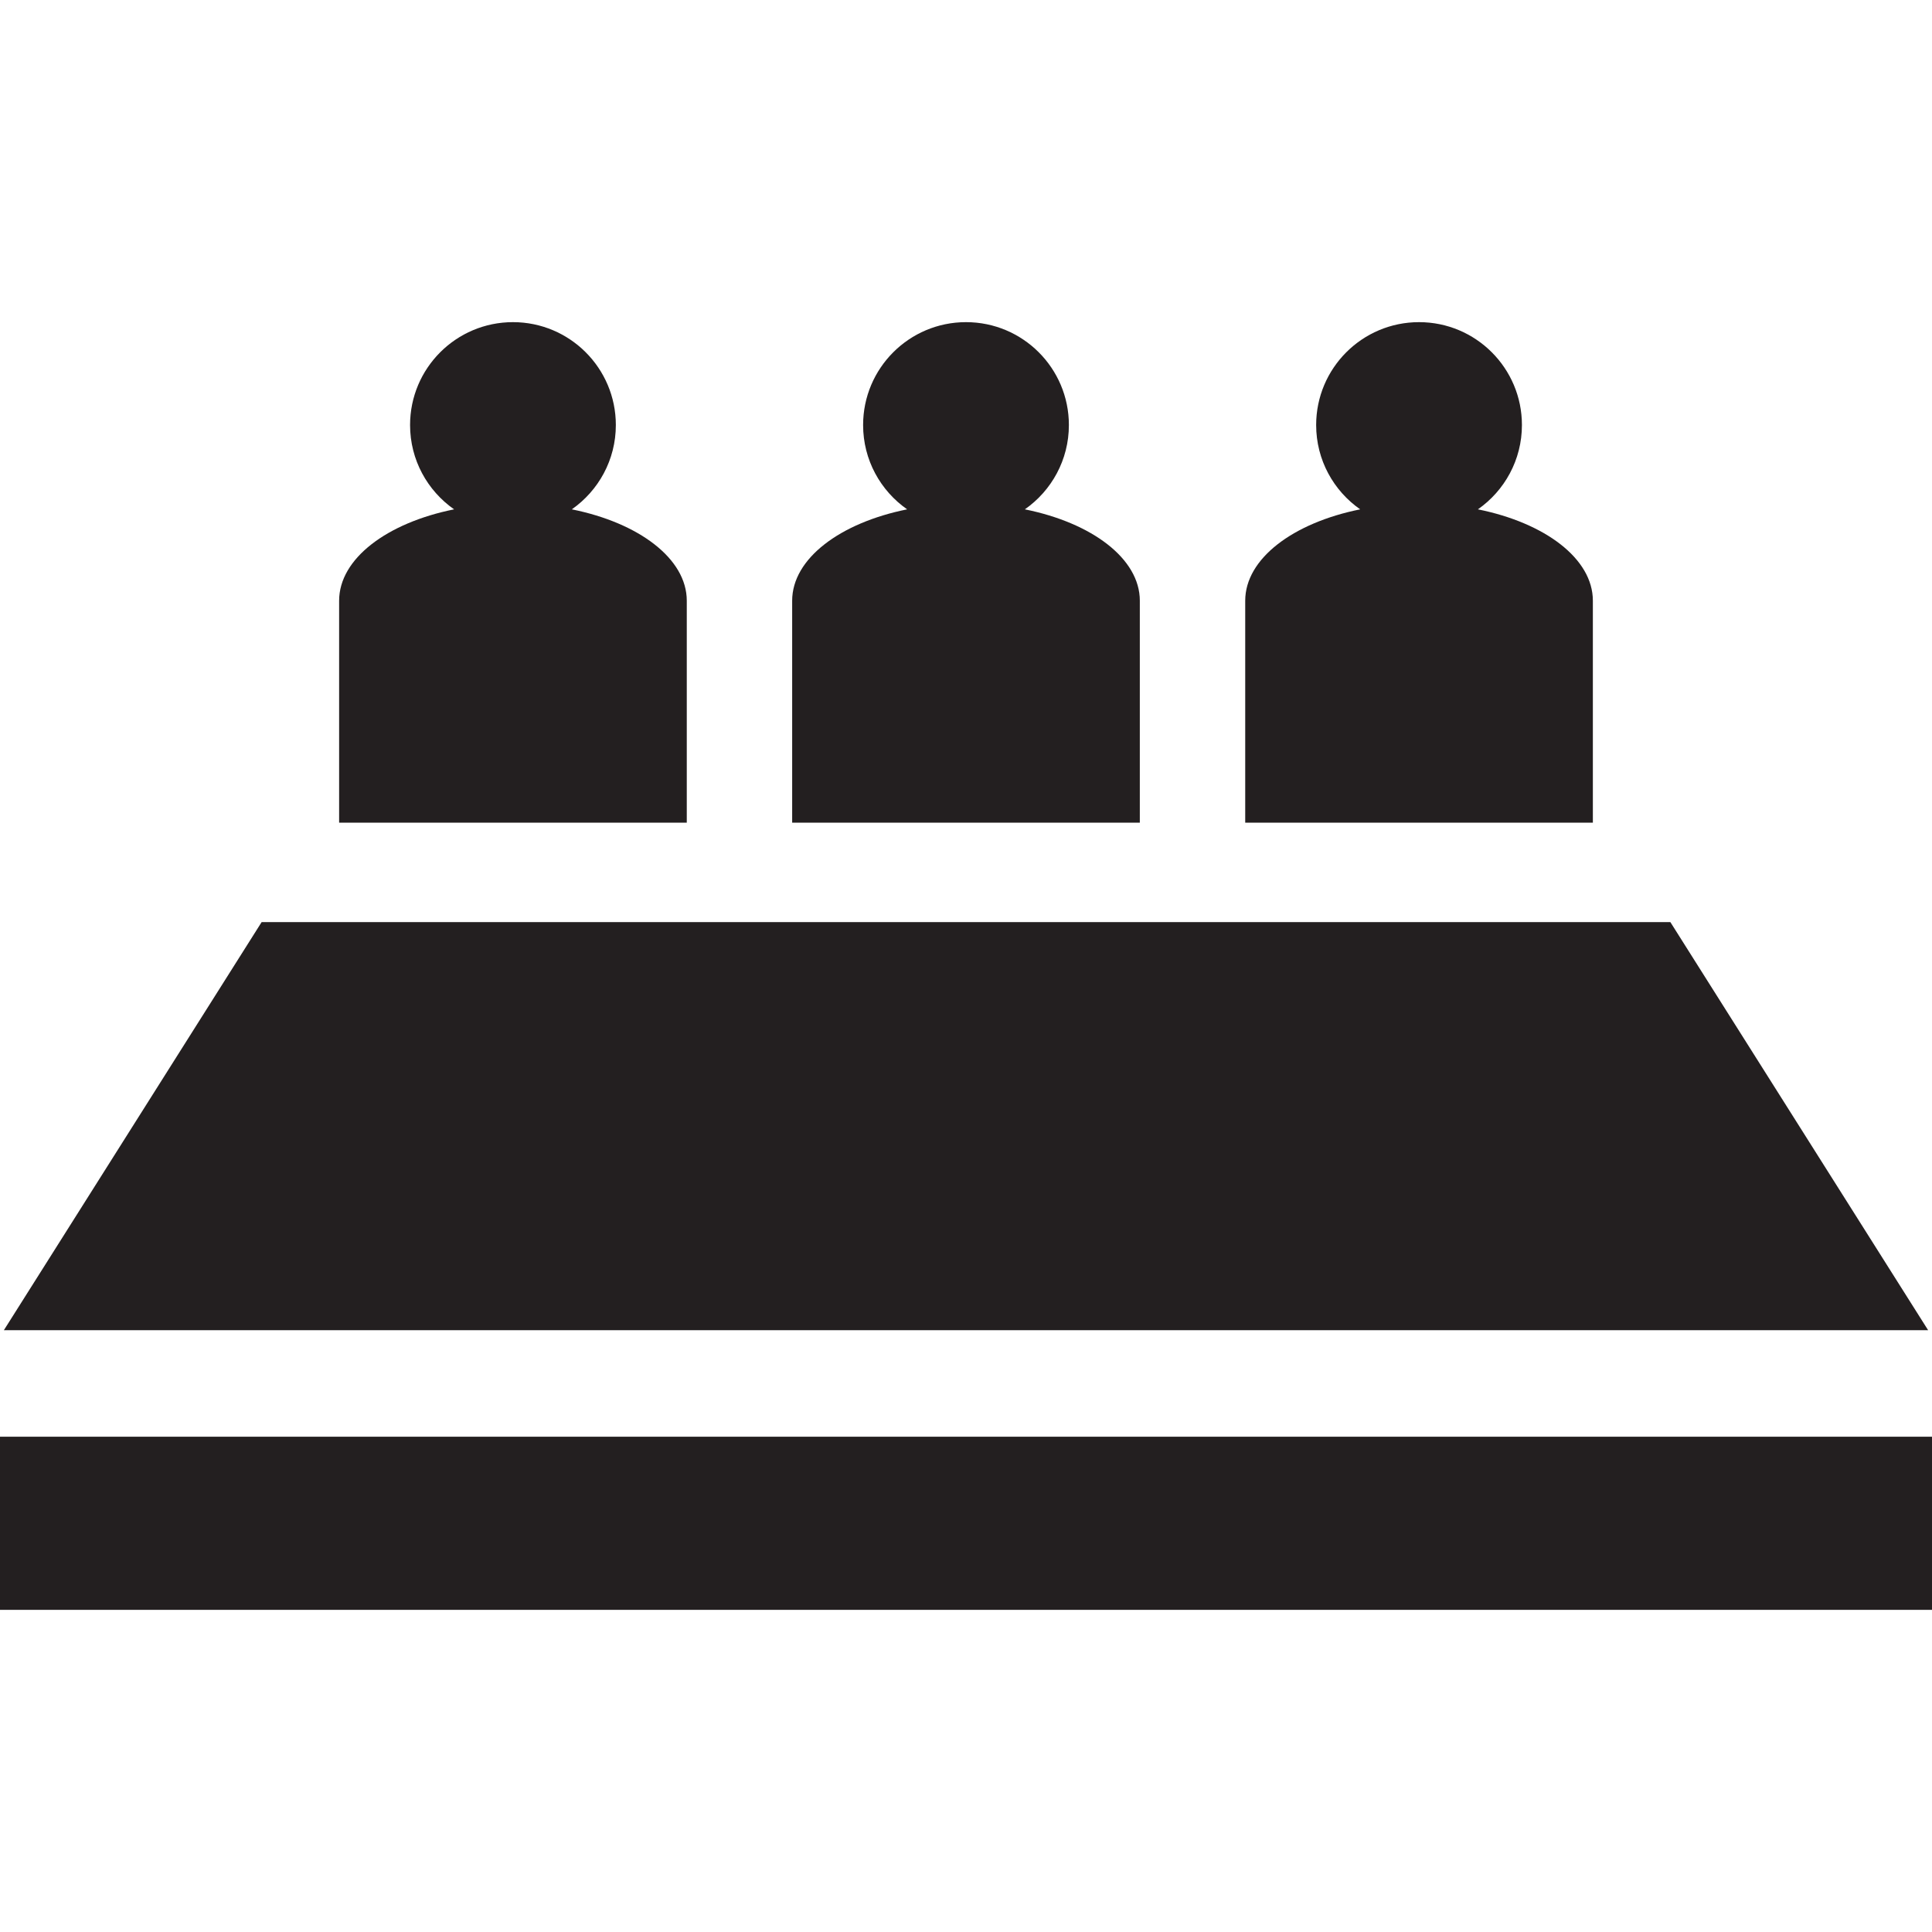
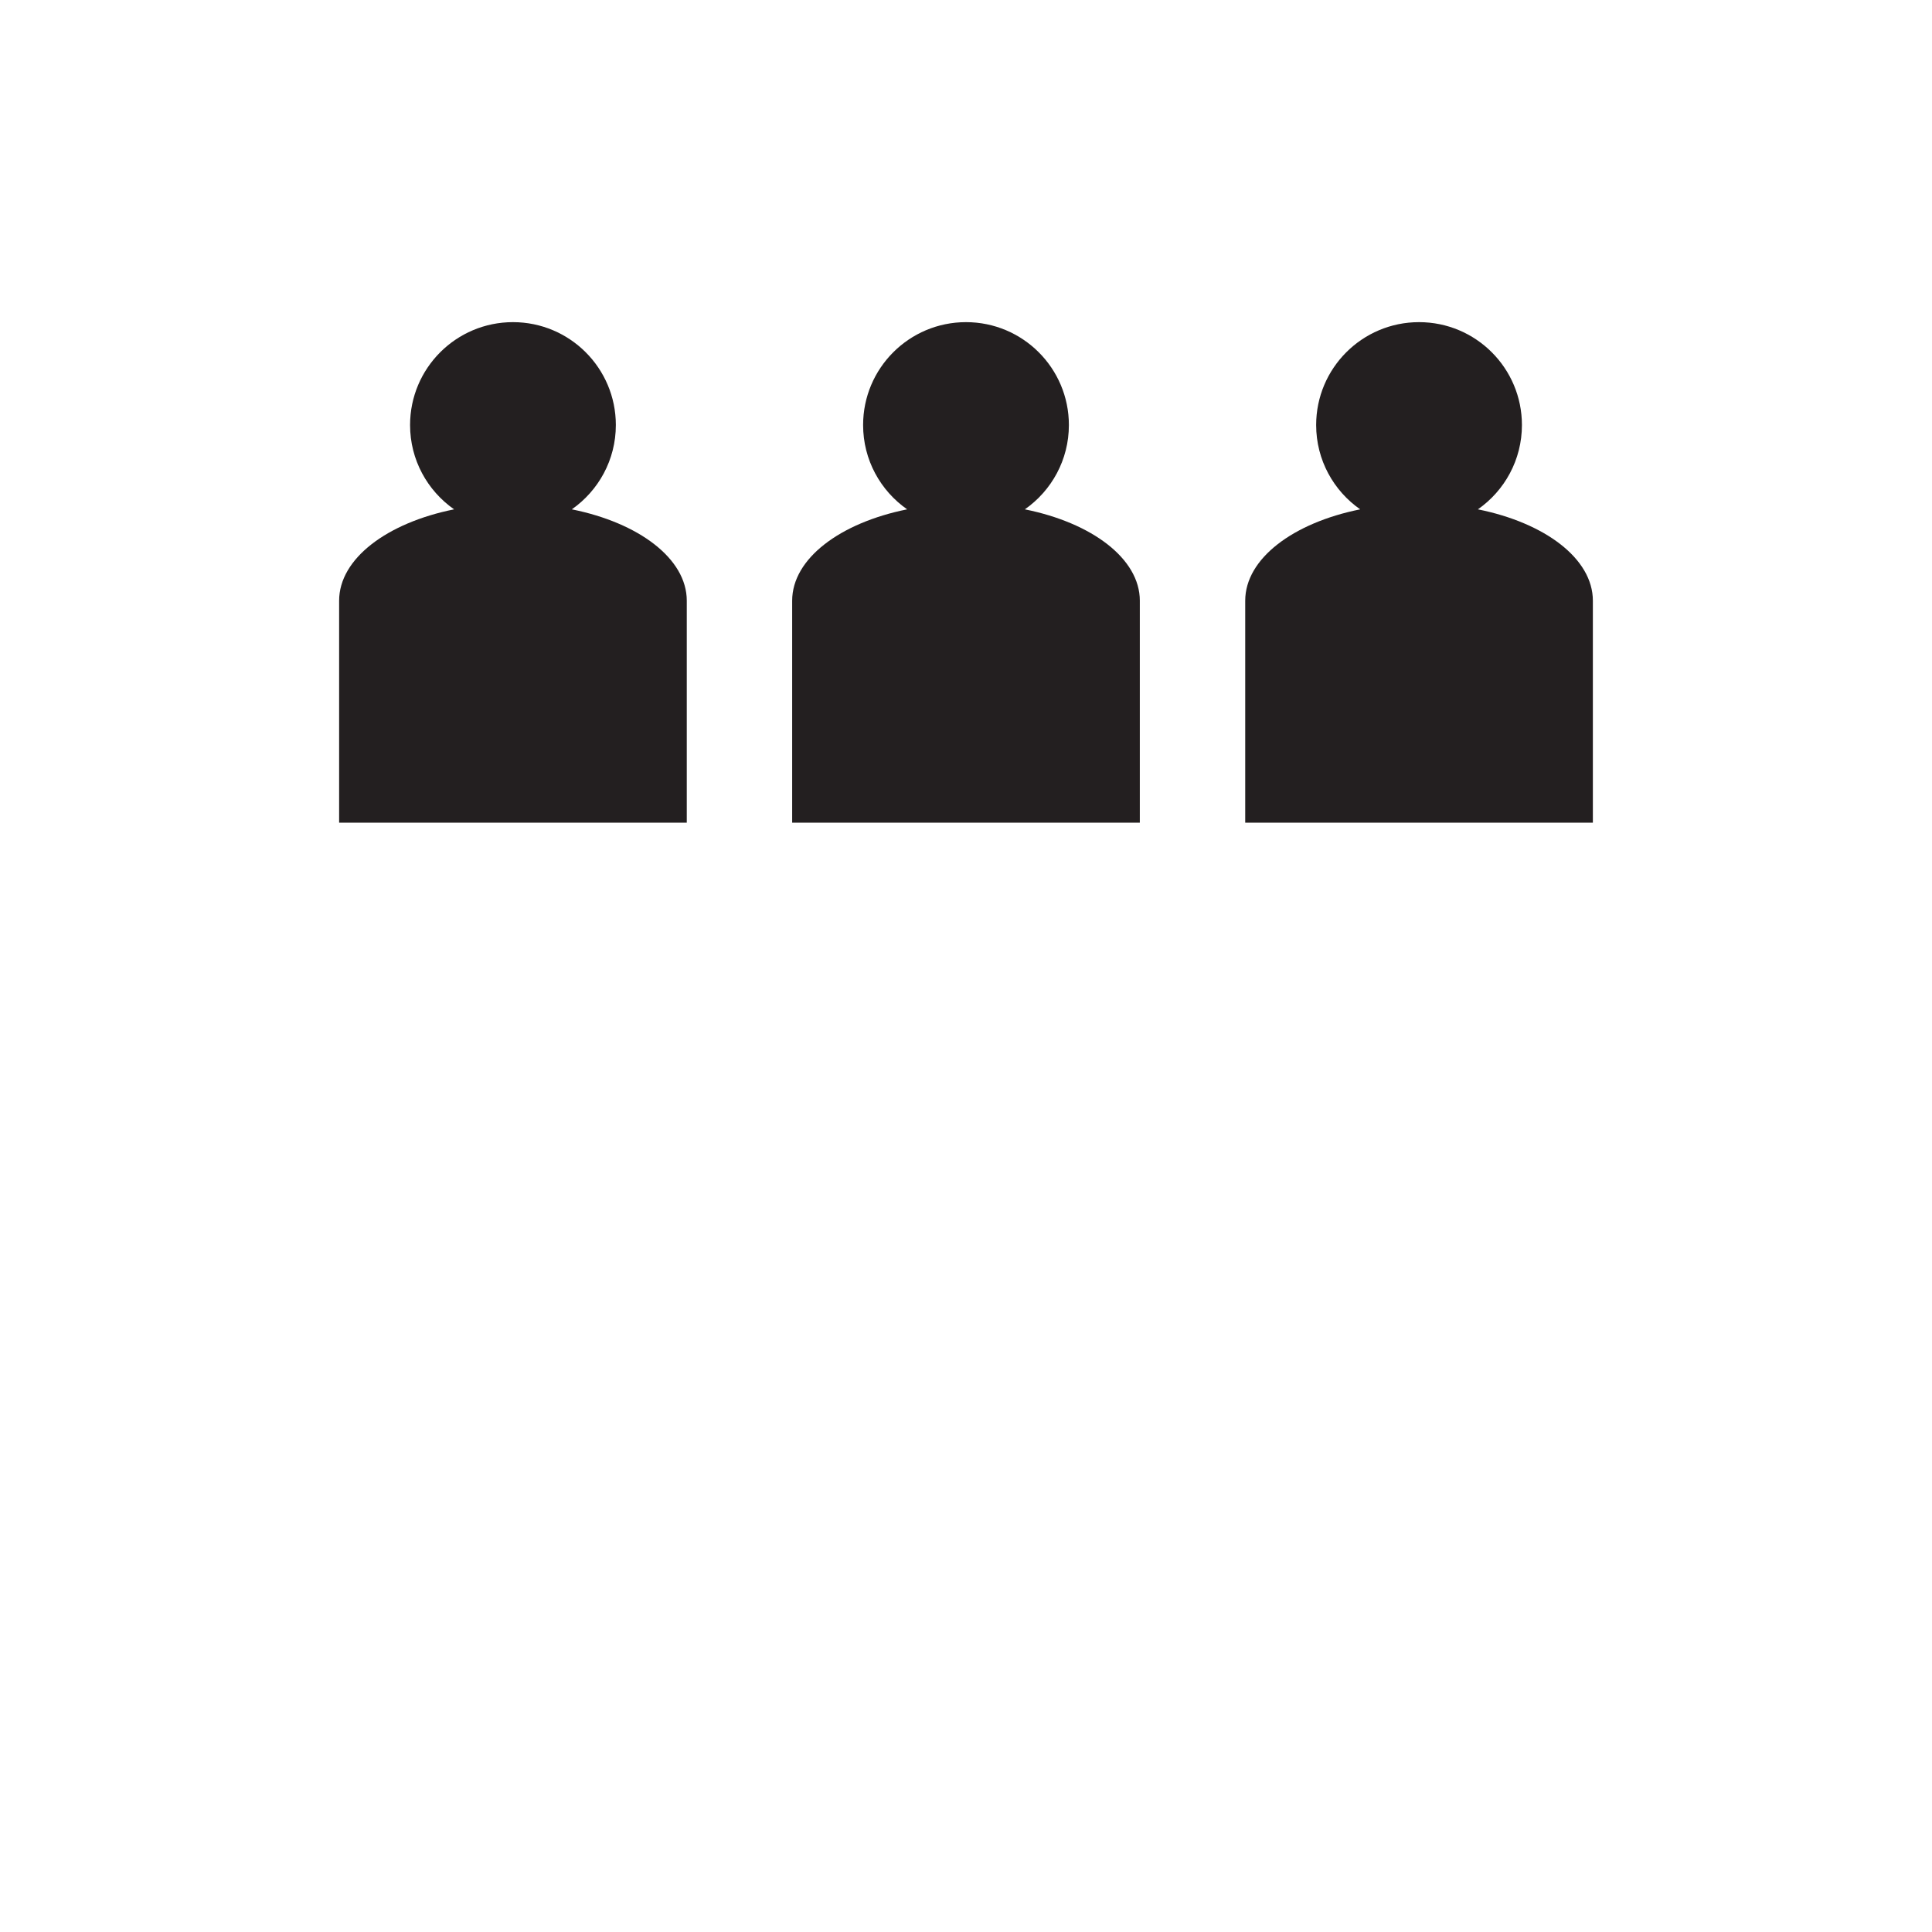
<svg xmlns="http://www.w3.org/2000/svg" version="1.1" id="Capa_1" viewBox="0 0 390.557 390.557" xml:space="preserve">
  <g>
-     <polygon style="fill:#231F20;" points="337.665,186.402 52.891,186.402 0.784,268.898 389.772,268.898  " />
-     <rect x="0" y="290.434" style="fill:#231F20;" width="390.557" height="35" />
    <path style="fill:#231F20;" d="M138.834,121.439c0-8.508-9.691-15.75-23.24-18.474c5.375-3.76,8.899-9.986,8.899-17.043   c0-11.488-9.311-20.799-20.798-20.799c-11.487,0-20.799,9.311-20.799,20.799c0,7.058,3.524,13.284,8.9,17.043   c-13.55,2.724-23.241,9.966-23.241,18.474v44.869h70.278V121.439z" />
    <path style="fill:#231F20;" d="M230.418,121.439c0-8.508-9.691-15.75-23.241-18.474c5.376-3.76,8.9-9.985,8.9-17.043   c0-11.488-9.311-20.799-20.799-20.799c-11.487,0-20.799,9.311-20.799,20.799c0,7.058,3.524,13.284,8.9,17.043   c-13.55,2.724-23.241,9.966-23.241,18.474v44.869h70.279V121.439z" />
    <path style="fill:#231F20;" d="M322.001,121.439c0-8.508-9.691-15.75-23.24-18.474c5.376-3.76,8.899-9.986,8.899-17.043   c0-11.488-9.311-20.799-20.798-20.799c-11.488,0-20.799,9.311-20.799,20.799c0,7.058,3.523,13.284,8.899,17.043   c-13.55,2.724-23.24,9.966-23.24,18.474v44.869h70.278V121.439z" />
  </g>
</svg>